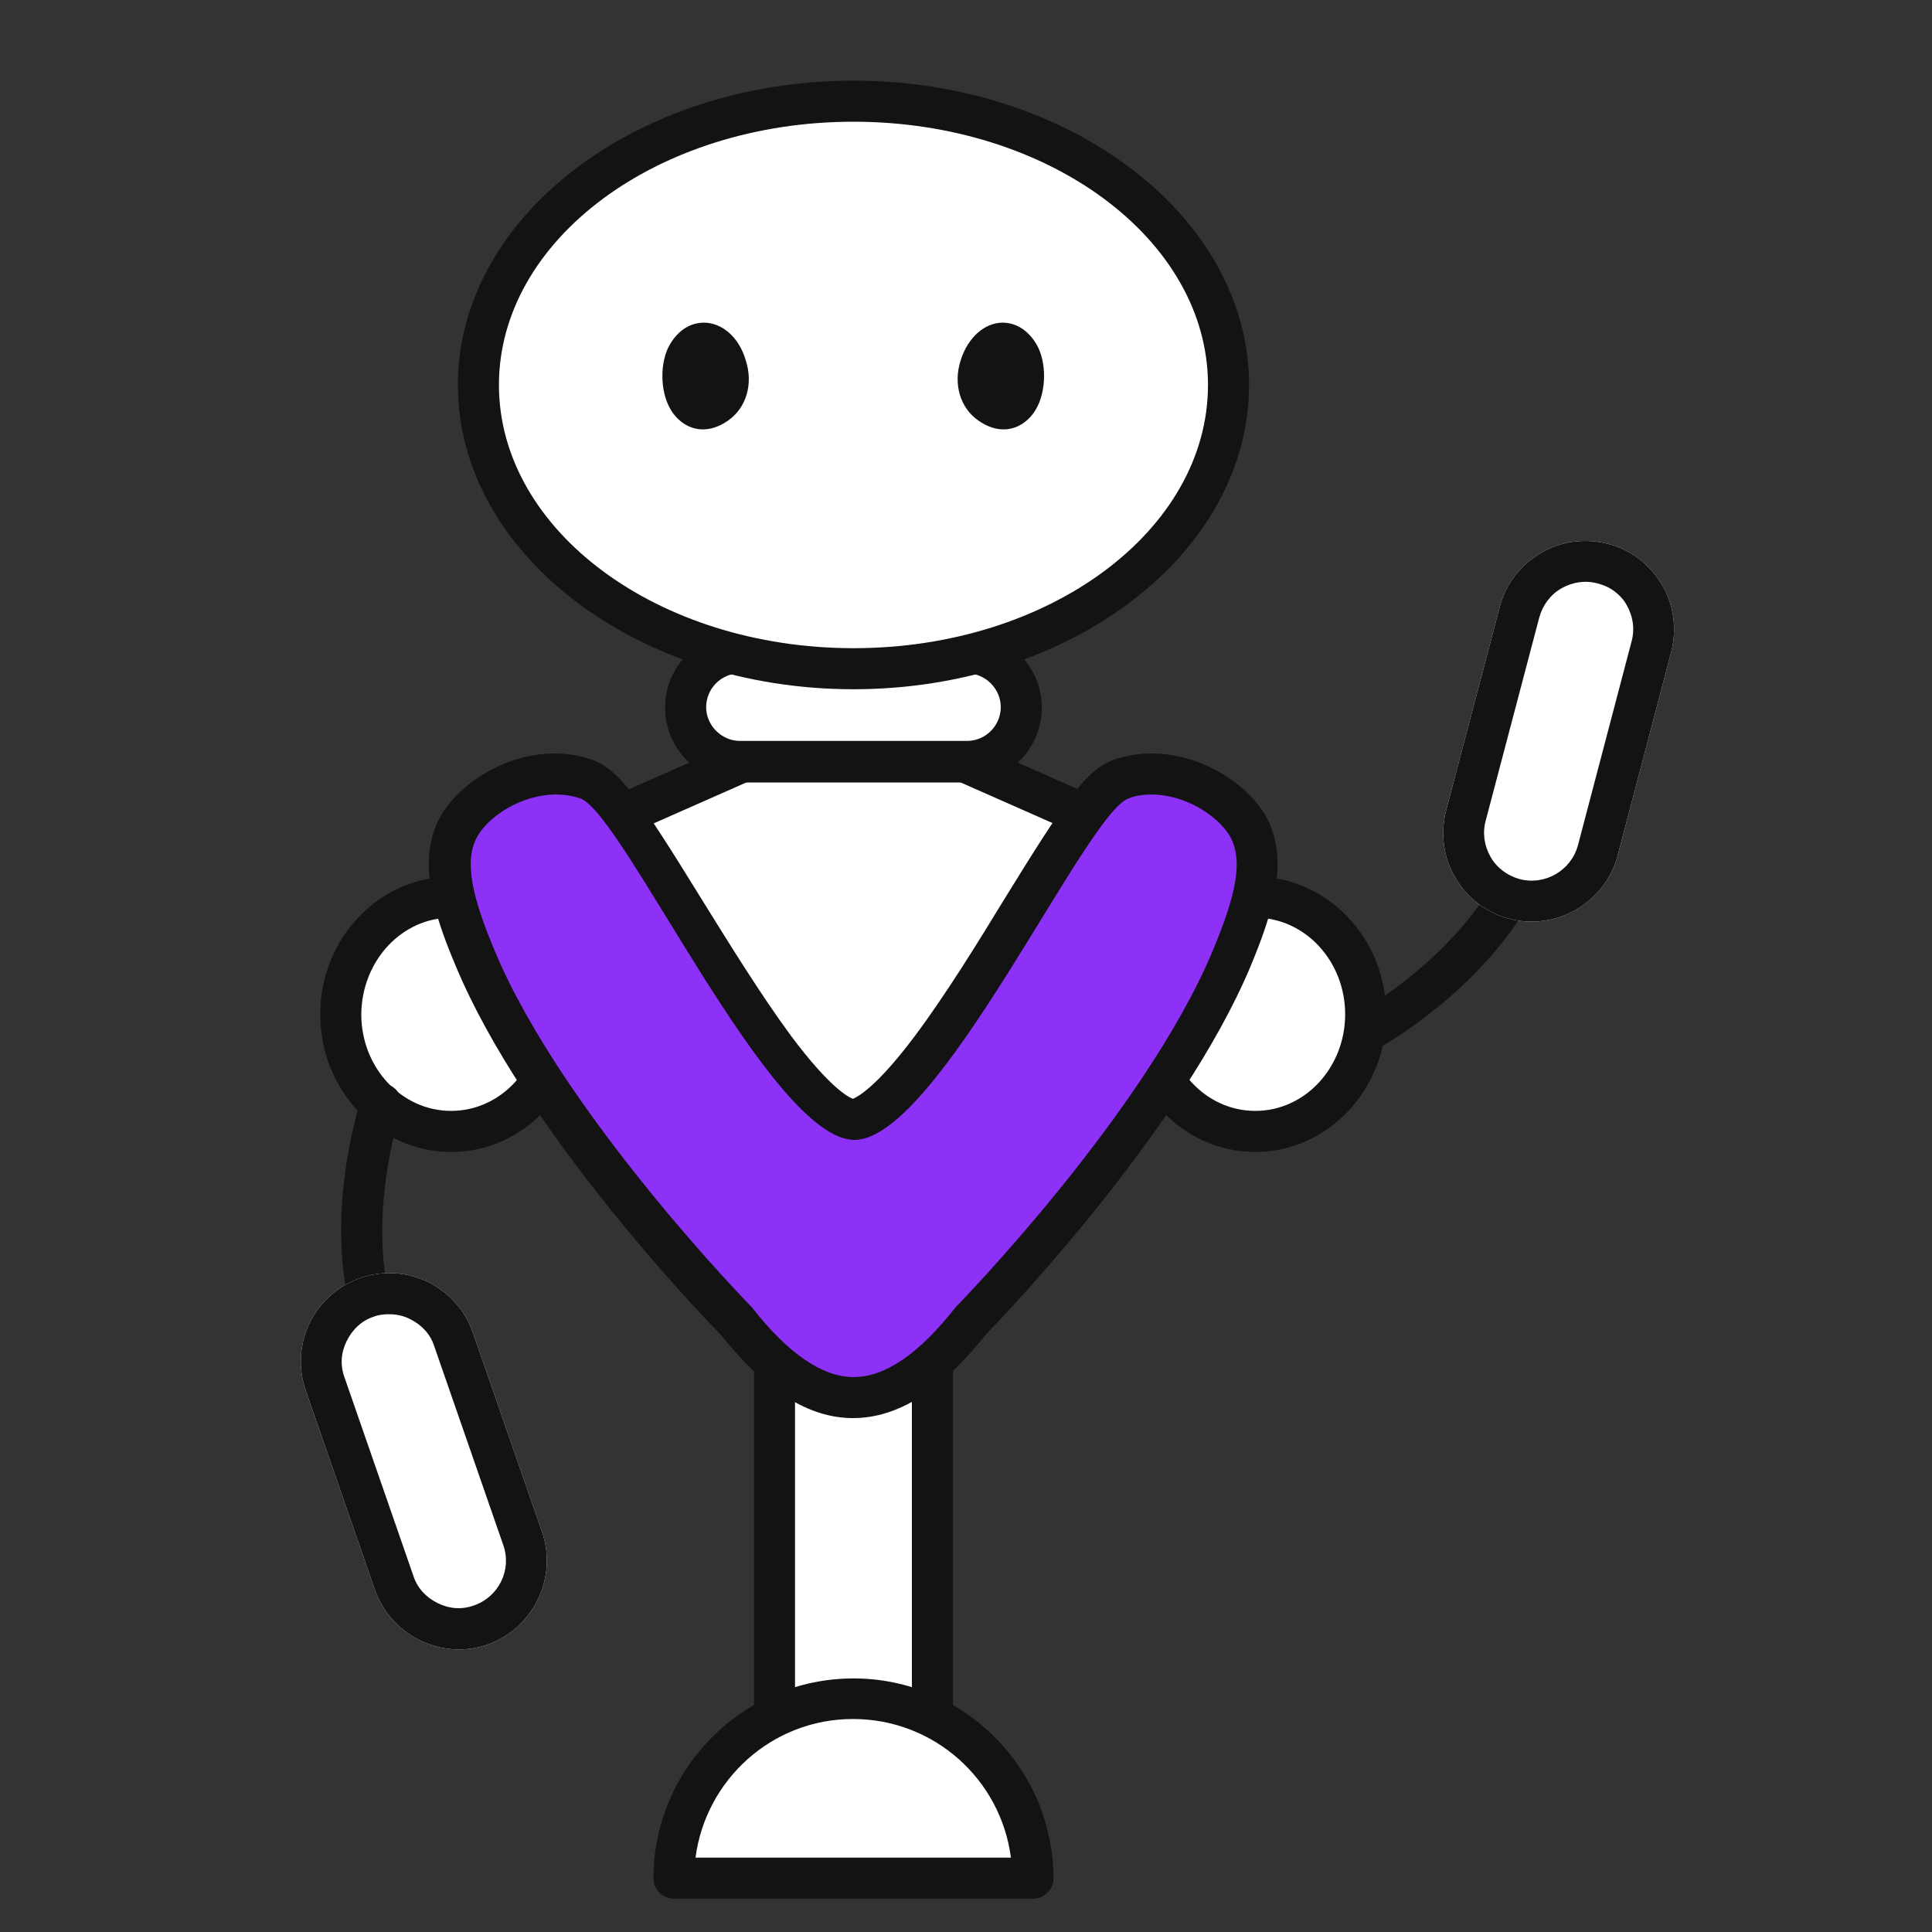
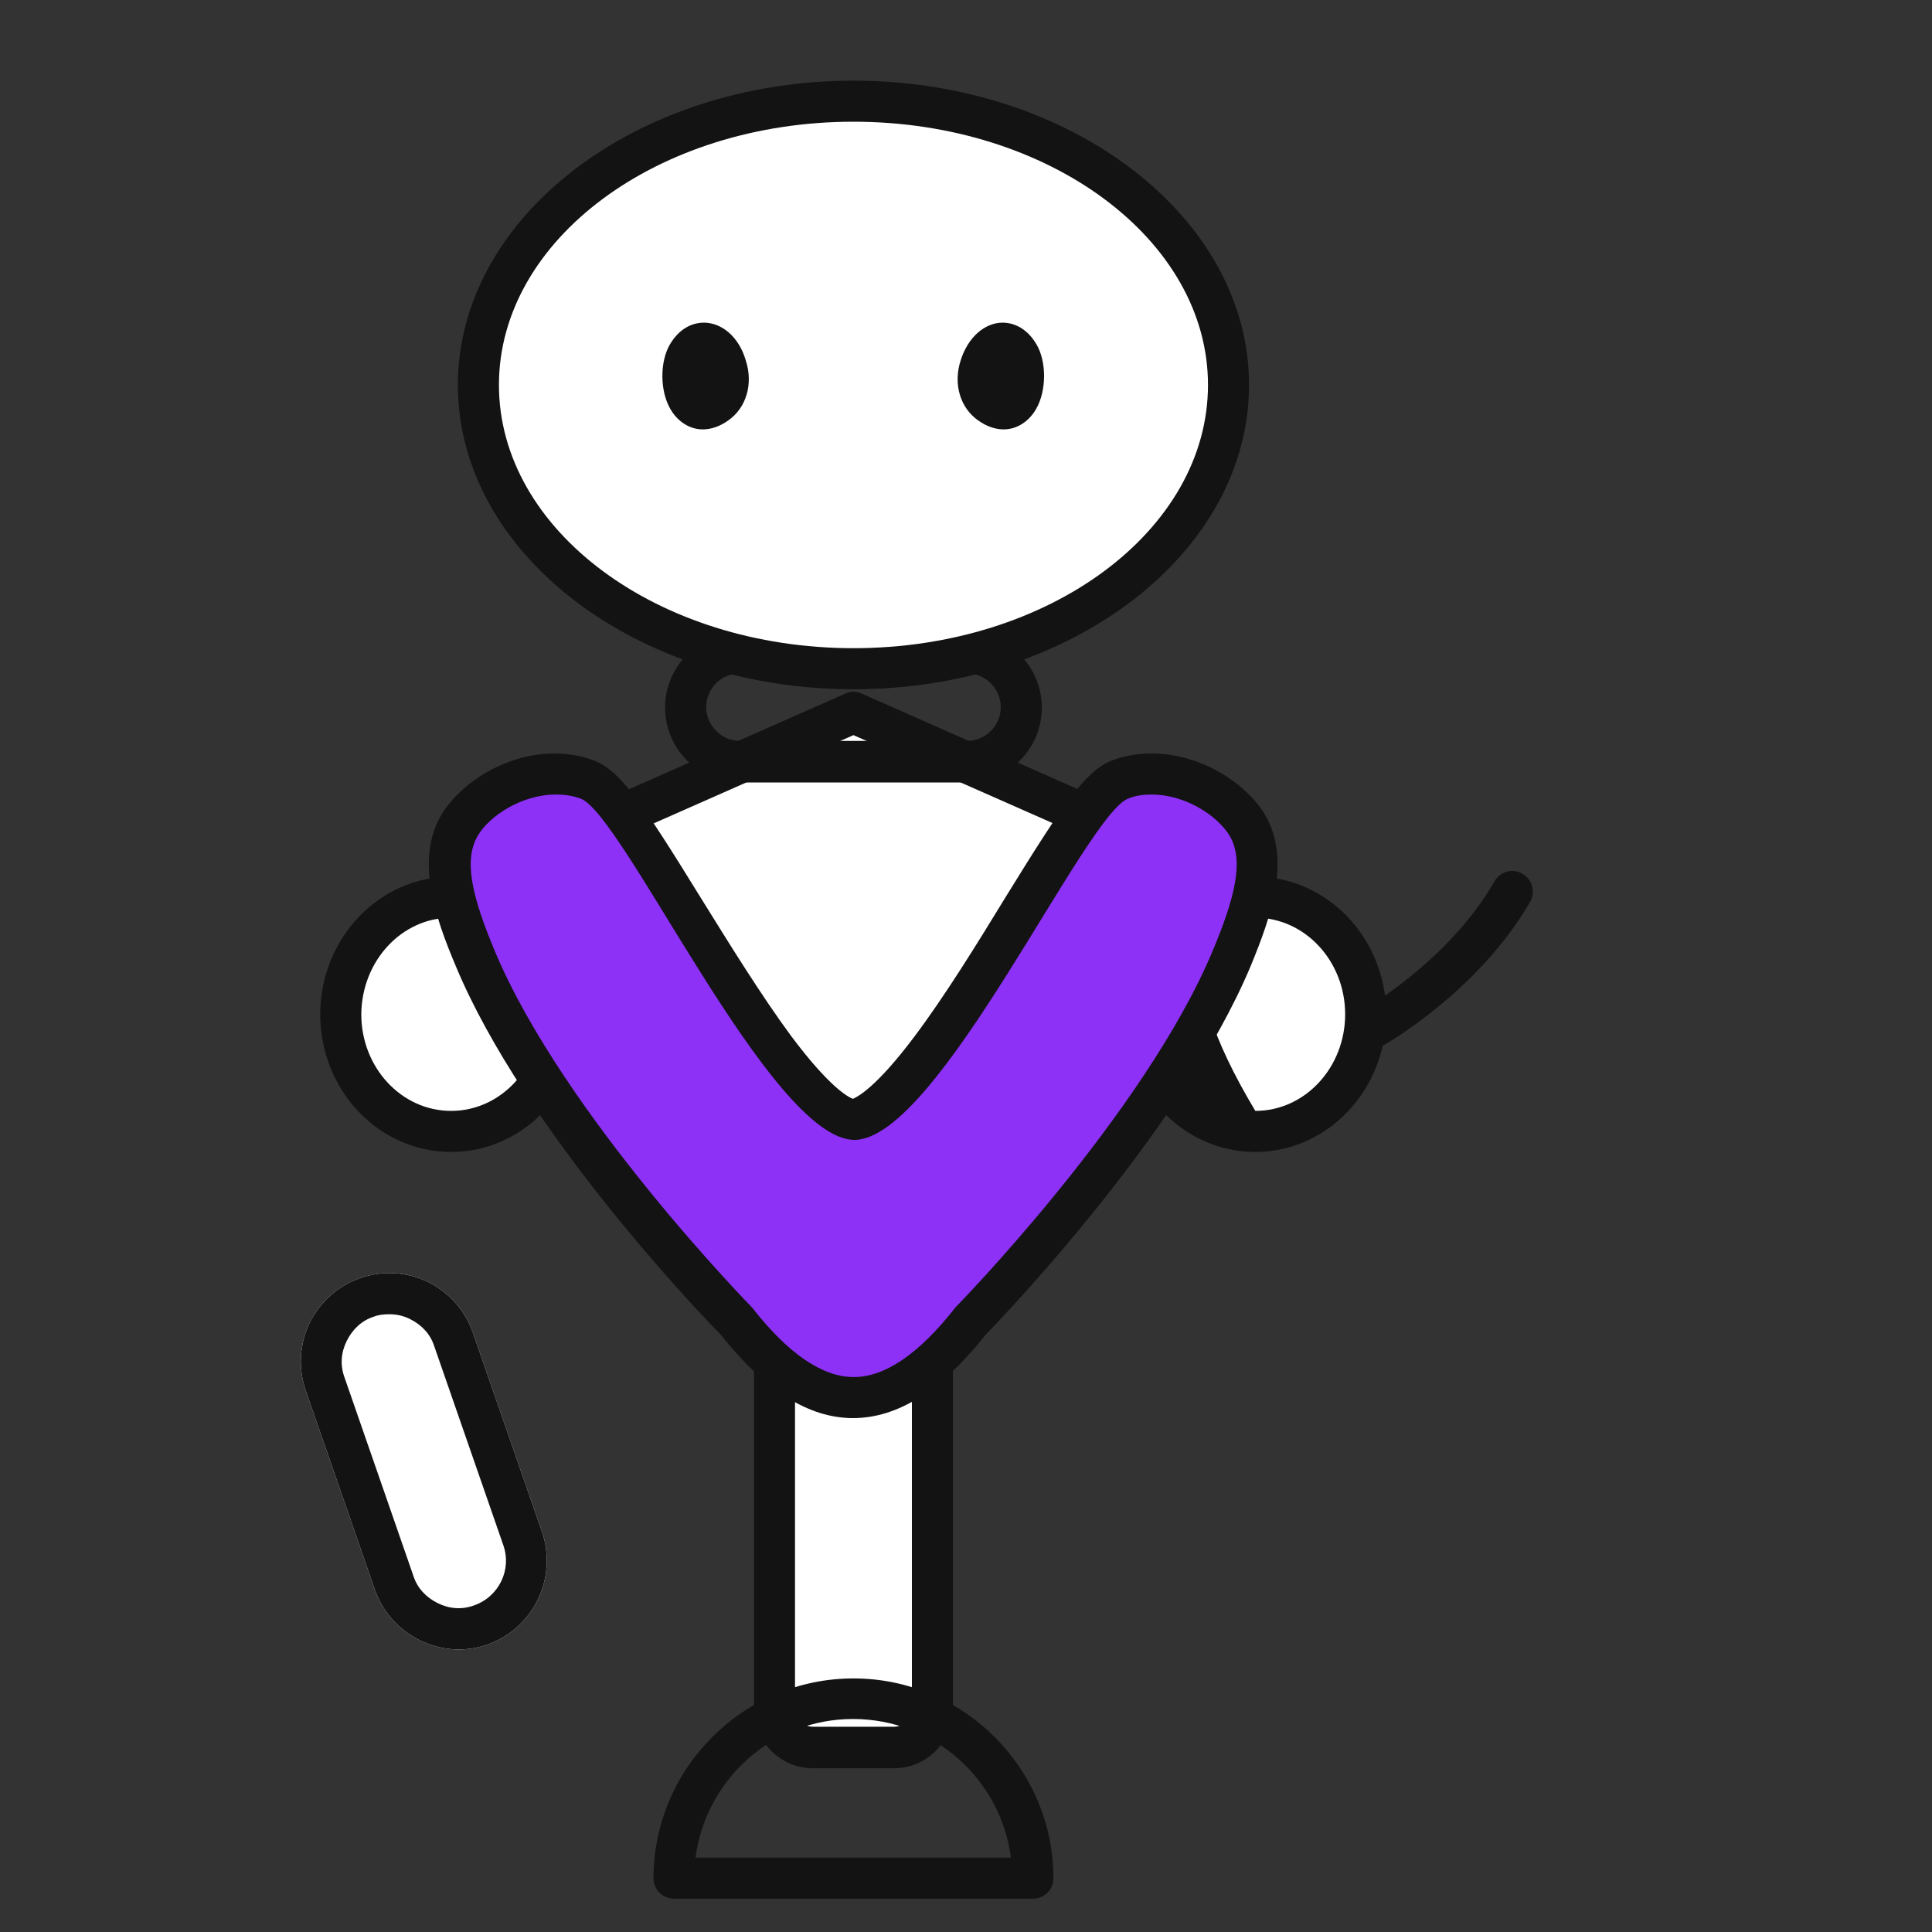
<svg xmlns="http://www.w3.org/2000/svg" version="1.1" id="Layer_1" x="0px" y="0px" width="400px" height="400px" viewBox="0 0 400 400" style="enable-background:new 0 0 400 400;" xml:space="preserve">
  <rect x="0" y="0" width="400" height="400" fill="#333333" stroke="none" />
  <style type="text/css">
	.st0{fill:#FFFFFF;}
	.st1{fill:#131313;}
	.st2{fill:#8D31F7;}
</style>
  <g>
    <g>
      <g>
        <g>
          <g>
            <path class="st0" d="M93.4,234.2c-12.6,0-22.8-10.9-22.8-24.2s10.2-24.2,22.8-24.2s22.8,10.9,22.8,24.2S106,234.2,93.4,234.2z" />
          </g>
          <g>
            <path class="st1" d="M93.4,190c10.3,0,18.6,9,18.6,20c0,11-8.3,20-18.6,20s-18.6-9-18.6-20C74.9,198.9,83.2,190,93.4,190        M93.4,181.5c-14.9,0-27.1,12.8-27.1,28.5c0,15.7,12.1,28.5,27.1,28.5s27.1-12.8,27.1-28.5C120.5,194.3,108.4,181.5,93.4,181.5       L93.4,181.5z" />
          </g>
        </g>
        <g>
-           <path class="st1" d="M76.2,272.8c-2,0-3.7-1.4-4.1-3.4c-4.4-20.7,2.5-41.4,2.8-42.3c0.8-2.2,3.2-3.4,5.4-2.6      c2.2,0.8,3.4,3.2,2.7,5.4c-0.1,0.2-6.5,19.4-2.6,37.8c0.5,2.3-1,4.5-3.3,5C76.8,272.8,76.5,272.8,76.2,272.8z" />
-         </g>
+           </g>
        <g>
          <path class="st0" d="M112.2,317.1l-14.3-41.2c-1.6-4.6-4.9-8.3-9.3-10.5c-4.4-2.1-9.4-2.4-14-0.8c-4.6,1.6-8.3,4.9-10.5,9.3      c-2.1,4.4-2.4,9.4-0.8,14l14.3,41.2c1.6,4.6,4.9,8.3,9.3,10.5c2.5,1.2,5.3,1.9,8,1.9c2,0,4-0.3,6-1      C110.5,337.1,115.5,326.6,112.2,317.1z" />
          <path class="st1" d="M112.2,317.1l-14.3-41.2c-1.6-4.6-4.9-8.3-9.3-10.5c-4.4-2.1-9.4-2.4-14-0.8c-4.6,1.6-8.3,4.9-10.5,9.3      c-2.1,4.4-2.4,9.4-0.8,14l14.3,41.2c1.6,4.6,4.9,8.3,9.3,10.5c2.5,1.2,5.3,1.9,8,1.9c2,0,4-0.3,6-1      C110.5,337.1,115.5,326.6,112.2,317.1z M98.1,332.4c-2.5,0.9-5.1,0.7-7.5-0.5c-2.4-1.2-4.2-3.1-5-5.6l-14.3-41.2      c-0.9-2.5-0.7-5.1,0.5-7.5c1.2-2.4,3.1-4.2,5.6-5c1-0.4,2.1-0.5,3.2-0.5c1.5,0,2.9,0.3,4.3,1c2.4,1.2,4.2,3.1,5,5.6l14.3,41.2      C106,325,103.3,330.6,98.1,332.4z" />
        </g>
      </g>
      <g>
        <g>
          <g>
            <ellipse class="st0" cx="259.9" cy="210" rx="22.8" ry="24.2" />
          </g>
          <g>
-             <path class="st1" d="M259.9,190c10.3,0,18.6,9,18.6,20c0,11-8.3,20-18.6,20c-10.3,0-18.6-9-18.6-20       C241.3,198.9,249.7,190,259.9,190 M259.9,181.5c-14.9,0-27.1,12.8-27.1,28.5c0,15.7,12.1,28.5,27.1,28.5       c14.9,0,27.1-12.8,27.1-28.5C287,194.3,274.8,181.5,259.9,181.5L259.9,181.5z" />
+             <path class="st1" d="M259.9,190c10.3,0,18.6,9,18.6,20c0,11-8.3,20-18.6,20C241.3,198.9,249.7,190,259.9,190 M259.9,181.5c-14.9,0-27.1,12.8-27.1,28.5c0,15.7,12.1,28.5,27.1,28.5       c14.9,0,27.1-12.8,27.1-28.5C287,194.3,274.8,181.5,259.9,181.5L259.9,181.5z" />
          </g>
        </g>
      </g>
    </g>
    <g>
      <g>
        <path class="st0" d="M168.3,361.8c-4.4,0-7.9-3.6-7.9-7.9V252.2c0-4.4,3.6-7.9,7.9-7.9h16.8c4.4,0,7.9,3.6,7.9,7.9v101.6     c0,4.4-3.6,7.9-7.9,7.9H168.3z" />
      </g>
      <g>
        <path class="st1" d="M185.1,248.5c2,0,3.7,1.7,3.7,3.7v101.6c0,2-1.7,3.7-3.7,3.7h-16.8c-2,0-3.7-1.7-3.7-3.7V252.2     c0-2,1.7-3.7,3.7-3.7H185.1 M185.1,240.1h-16.8c-6.7,0-12.2,5.5-12.2,12.2v101.6c0,6.7,5.5,12.2,12.2,12.2h16.8     c6.7,0,12.2-5.5,12.2-12.2V252.2C197.3,245.5,191.8,240.1,185.1,240.1L185.1,240.1z" />
      </g>
    </g>
    <g>
-       <path class="st0" d="M139.5,388.9c0-20.5,16.6-37.2,37.2-37.2s37.2,16.6,37.2,37.2H139.5z" />
      <path class="st1" d="M213.9,393.1h-74.4c-2.3,0-4.2-1.9-4.2-4.2c0-22.8,18.6-41.4,41.4-41.4s41.4,18.6,41.4,41.4    C218.1,391.2,216.2,393.1,213.9,393.1z M144,384.6h65.3c-2.1-16.2-15.9-28.7-32.7-28.7S146.1,368.5,144,384.6z" />
    </g>
    <g>
      <polygon class="st0" points="95.2,188.2 124.7,234.2 155.6,270.7 176.6,285.1 218.1,247.7 246.7,206 258.2,188.2 175,143.7   " />
      <path class="st1" d="M259.9,188.6c-0.6,0-1.2-0.1-1.7-0.4l-81.5-36l-81.5,36c-2.1,0.9-4.6,0-5.6-2.2c-0.9-2.1,0-4.6,2.2-5.6    l83.2-36.8c1.1-0.5,2.3-0.5,3.4,0l83.2,36.8c2.1,0.9,3.1,3.5,2.2,5.6C263.1,187.6,261.6,188.6,259.9,188.6z" />
    </g>
    <g>
      <g>
        <path class="st2" d="M176.6,289.3c-7.8,0-15.9-5.3-24.2-15.8c-3.2-3.2-40-41.5-54-75.1c-5-12-7.3-20.9-3.1-27.7     c3.2-5.2,10.9-10.5,19.7-10.5c2.1,0,4.2,0.3,6.2,1c4.5,1.4,9.2,8.5,20.5,26.9c10,16.3,26.8,43.6,35,43.6c8.2,0,25-27.3,35-43.6     c11.3-18.4,16-25.4,20.5-26.9c2-0.6,4.1-1,6.2-1c8.8,0,16.5,5.3,19.7,10.5c4.2,6.9,1.9,15.7-3.1,27.7c-14,33.6-50.9,71.8-54,75.1     C192.7,284,184.5,289.3,176.6,289.3L176.6,289.3z" />
      </g>
      <g>
        <path class="st1" d="M238.4,164.5c7.1,0,13.6,4.4,16.1,8.4c3.2,5.2,1.1,13.1-3.4,23.9c-14.2,34-53.3,73.9-53.3,73.9     c-7.5,9.6-14.6,14.4-21,14.4c0,0,0,0,0,0h-0.1c0,0,0,0,0,0c-6.4,0-13.5-4.8-21-14.4c0,0-39.1-39.9-53.3-73.9     c-4.5-10.8-6.6-18.7-3.4-23.9c2.4-4,9-8.4,16.1-8.4c1.6,0,3.3,0.2,5,0.8c8.8,2.8,39.4,70.7,56.8,70.7c17.4,0,48-67.9,56.8-70.7     C235.1,164.7,236.8,164.5,238.4,164.5 M238.4,156C238.4,156,238.4,156,238.4,156c-2.6,0-5.1,0.4-7.5,1.2     c-5.9,1.9-10.4,8.6-22.8,28.7c-5.8,9.5-12.4,20.2-18.7,28.6c-8,10.7-11.9,12.6-12.8,13c-0.9-0.3-4.8-2.3-12.8-13     c-6.2-8.4-12.8-19.1-18.7-28.6c-12.4-20.1-16.9-26.8-22.8-28.7c-2.4-0.8-5-1.2-7.5-1.2c-10.3,0-19.5,6.3-23.3,12.5     c-5.6,9.3-1.5,21.2,2.9,31.6c14.1,33.8,50.6,72,54.8,76.2c9.2,11.6,18.2,17.3,27.4,17.3c9.3,0,18.3-5.7,27.5-17.3     c4.1-4.2,40.6-42.4,54.8-76.2c4.3-10.4,8.5-22.3,2.9-31.6C258,162.3,248.8,156,238.4,156L238.4,156z" />
      </g>
    </g>
    <g>
-       <path class="st0" d="M200.2,157.8h-47c-6.2,0-11.3-5.1-11.3-11.3v0c0-6.2,5.1-11.3,11.3-11.3h47c6.2,0,11.3,5.1,11.3,11.3v0    C211.5,152.7,206.4,157.8,200.2,157.8z" />
      <path class="st1" d="M200.2,162h-47c-8.6,0-15.5-7-15.5-15.5c0-8.6,7-15.5,15.5-15.5h47c8.6,0,15.5,7,15.5,15.5    C215.7,155,208.8,162,200.2,162z M153.2,139.4c-3.9,0-7,3.2-7,7s3.2,7,7,7h47c3.9,0,7-3.2,7-7s-3.2-7-7-7H153.2z" />
    </g>
    <g>
      <g>
        <path class="st0" d="M176.7,138.5c-42.8,0-77.6-26.4-77.6-58.8S133.9,21,176.7,21c42.8,0,77.6,26.4,77.6,58.8     S219.5,138.5,176.7,138.5z" />
      </g>
      <g>
        <path class="st1" d="M176.7,25.2c40.5,0,73.4,24.4,73.4,54.5c0,30.1-32.8,54.5-73.4,54.5c-40.5,0-73.4-24.4-73.4-54.5     C103.3,49.6,136.2,25.2,176.7,25.2 M176.7,16.7c-45.1,0-81.9,28.3-81.9,63s36.7,63,81.9,63s81.9-28.3,81.9-63     S221.8,16.7,176.7,16.7L176.7,16.7z" />
      </g>
    </g>
    <g>
      <g>
        <path class="st1" d="M145.7,66.8c-1.6,0-4.7,0.6-7,4.5c-2.1,3.6-2.1,9.6,0.1,13.4c1.5,2.6,4,4.2,6.7,4.2c1.7,0,3.5-0.6,5.2-1.8     c3.8-2.6,5.3-7.6,3.7-12.5C153,69.8,149.5,66.8,145.7,66.8z" />
      </g>
      <g>
        <path class="st1" d="M207.6,66.8c1.6,0,4.7,0.6,7,4.5c2.1,3.6,2.1,9.6-0.1,13.4c-1.5,2.6-4,4.2-6.7,4.2c-1.7,0-3.5-0.6-5.2-1.8     c-3.8-2.6-5.3-7.6-3.7-12.5C200.4,69.8,203.9,66.8,207.6,66.8z" />
      </g>
    </g>
  </g>
  <g>
    <g>
      <path class="st1" d="M315.9,181.4c-0.2-0.2-0.5-0.4-0.7-0.5c-2-1.2-4.6-0.5-5.8,1.6c-9.4,16.4-26.9,26.4-27.1,26.5    c-2,1.2-2.8,3.7-1.6,5.8c1.1,2,3.7,2.8,5.8,1.6c0.8-0.5,19.7-11.3,30.3-29.7C317.8,184.9,317.4,182.7,315.9,181.4z" />
    </g>
  </g>
  <g>
-     <path class="st0" d="M334.9,177.2L346,135c1.2-4.7,0.6-9.7-1.9-13.9c-2.5-4.2-6.4-7.3-11.2-8.5c-4.7-1.2-9.7-0.6-13.9,1.9   c-4.2,2.5-7.3,6.4-8.5,11.2l-11.1,42.1c-1.2,4.7-0.6,9.7,1.9,13.9c1.4,2.4,3.3,4.5,5.6,6c1.7,1.1,3.5,2,5.5,2.5   C322.2,192.8,332.3,186.9,334.9,177.2z" />
-     <path class="st1" d="M334.9,177.2L346,135c1.2-4.7,0.6-9.7-1.9-13.9c-2.5-4.2-6.4-7.3-11.2-8.5c-4.7-1.2-9.7-0.6-13.9,1.9   c-4.2,2.5-7.3,6.4-8.5,11.2l-11.1,42.1c-1.2,4.7-0.6,9.7,1.9,13.9c1.4,2.4,3.3,4.5,5.6,6c1.7,1.1,3.5,2,5.5,2.5   C322.2,192.8,332.3,186.9,334.9,177.2z M314.6,182c-2.5-0.7-4.7-2.3-6-4.6c-1.3-2.3-1.7-4.9-1-7.5l11.1-42.1c0.7-2.5,2.3-4.7,4.6-6   c2.3-1.3,4.9-1.7,7.5-1c1.1,0.3,2.1,0.7,3,1.3c1.2,0.8,2.3,1.9,3,3.2c1.3,2.3,1.7,4.9,1,7.5L326.7,175   C325.3,180.2,319.9,183.4,314.6,182z" />
-   </g>
+     </g>
</svg>